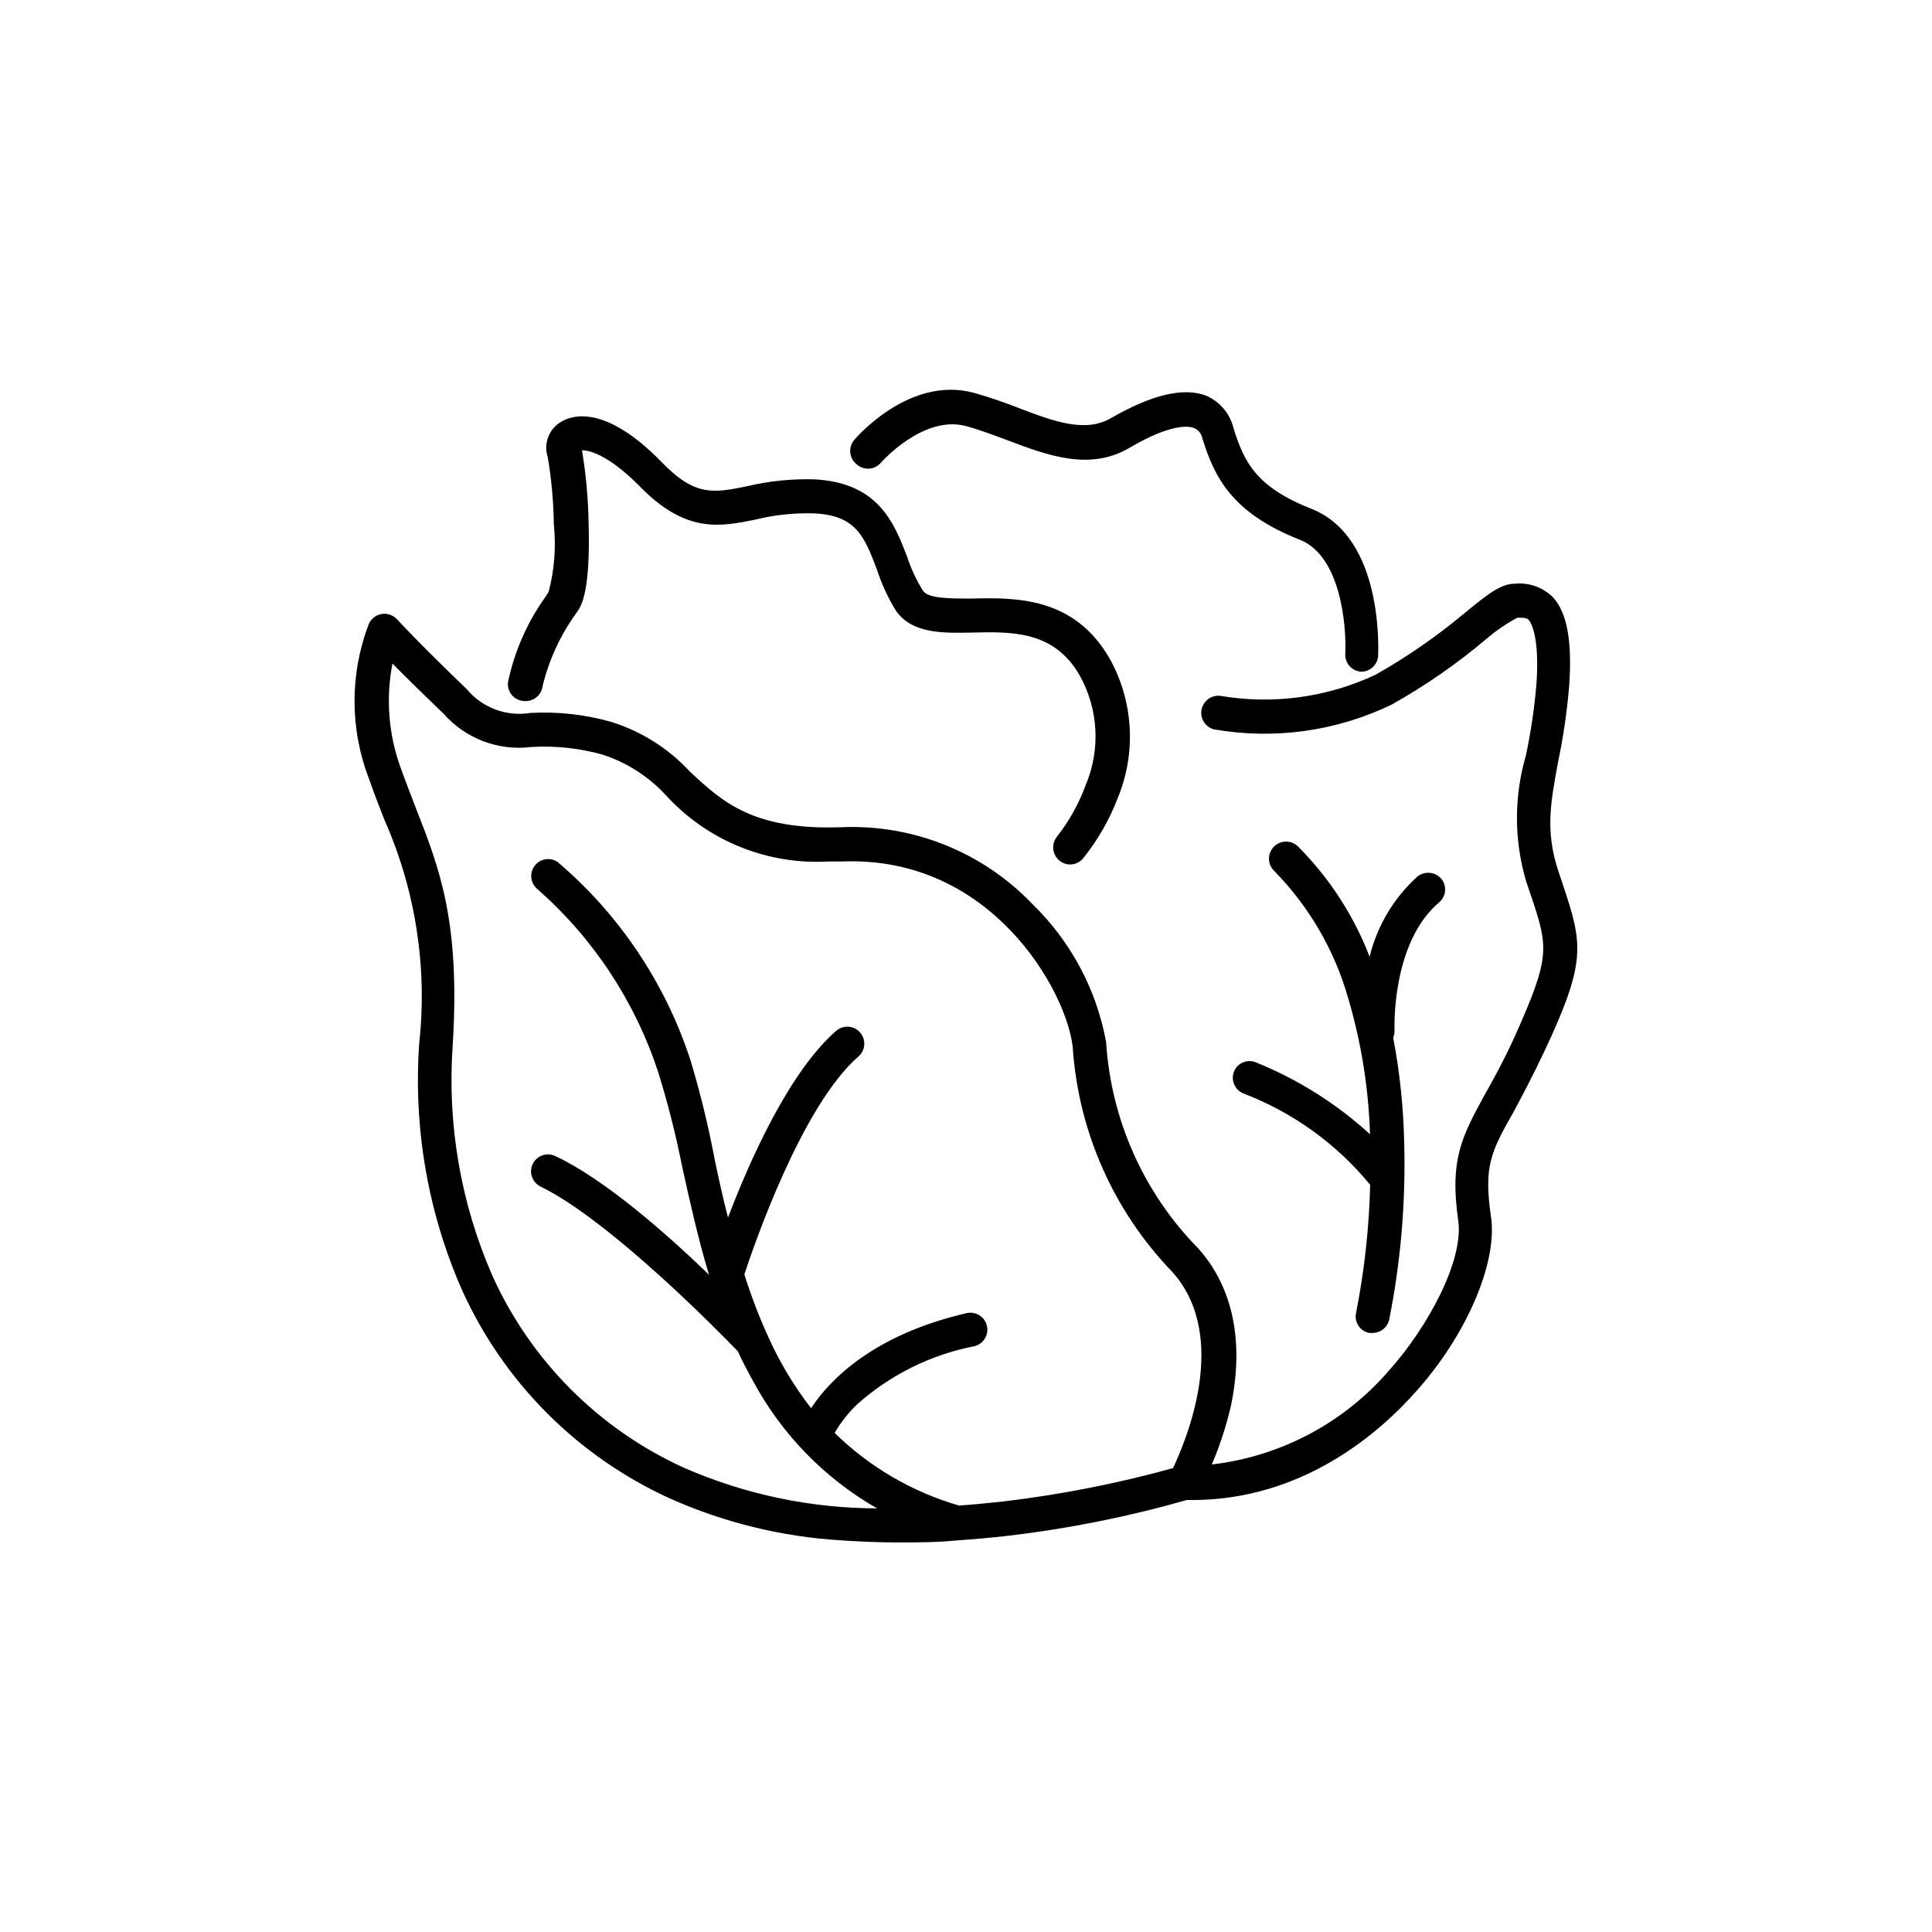
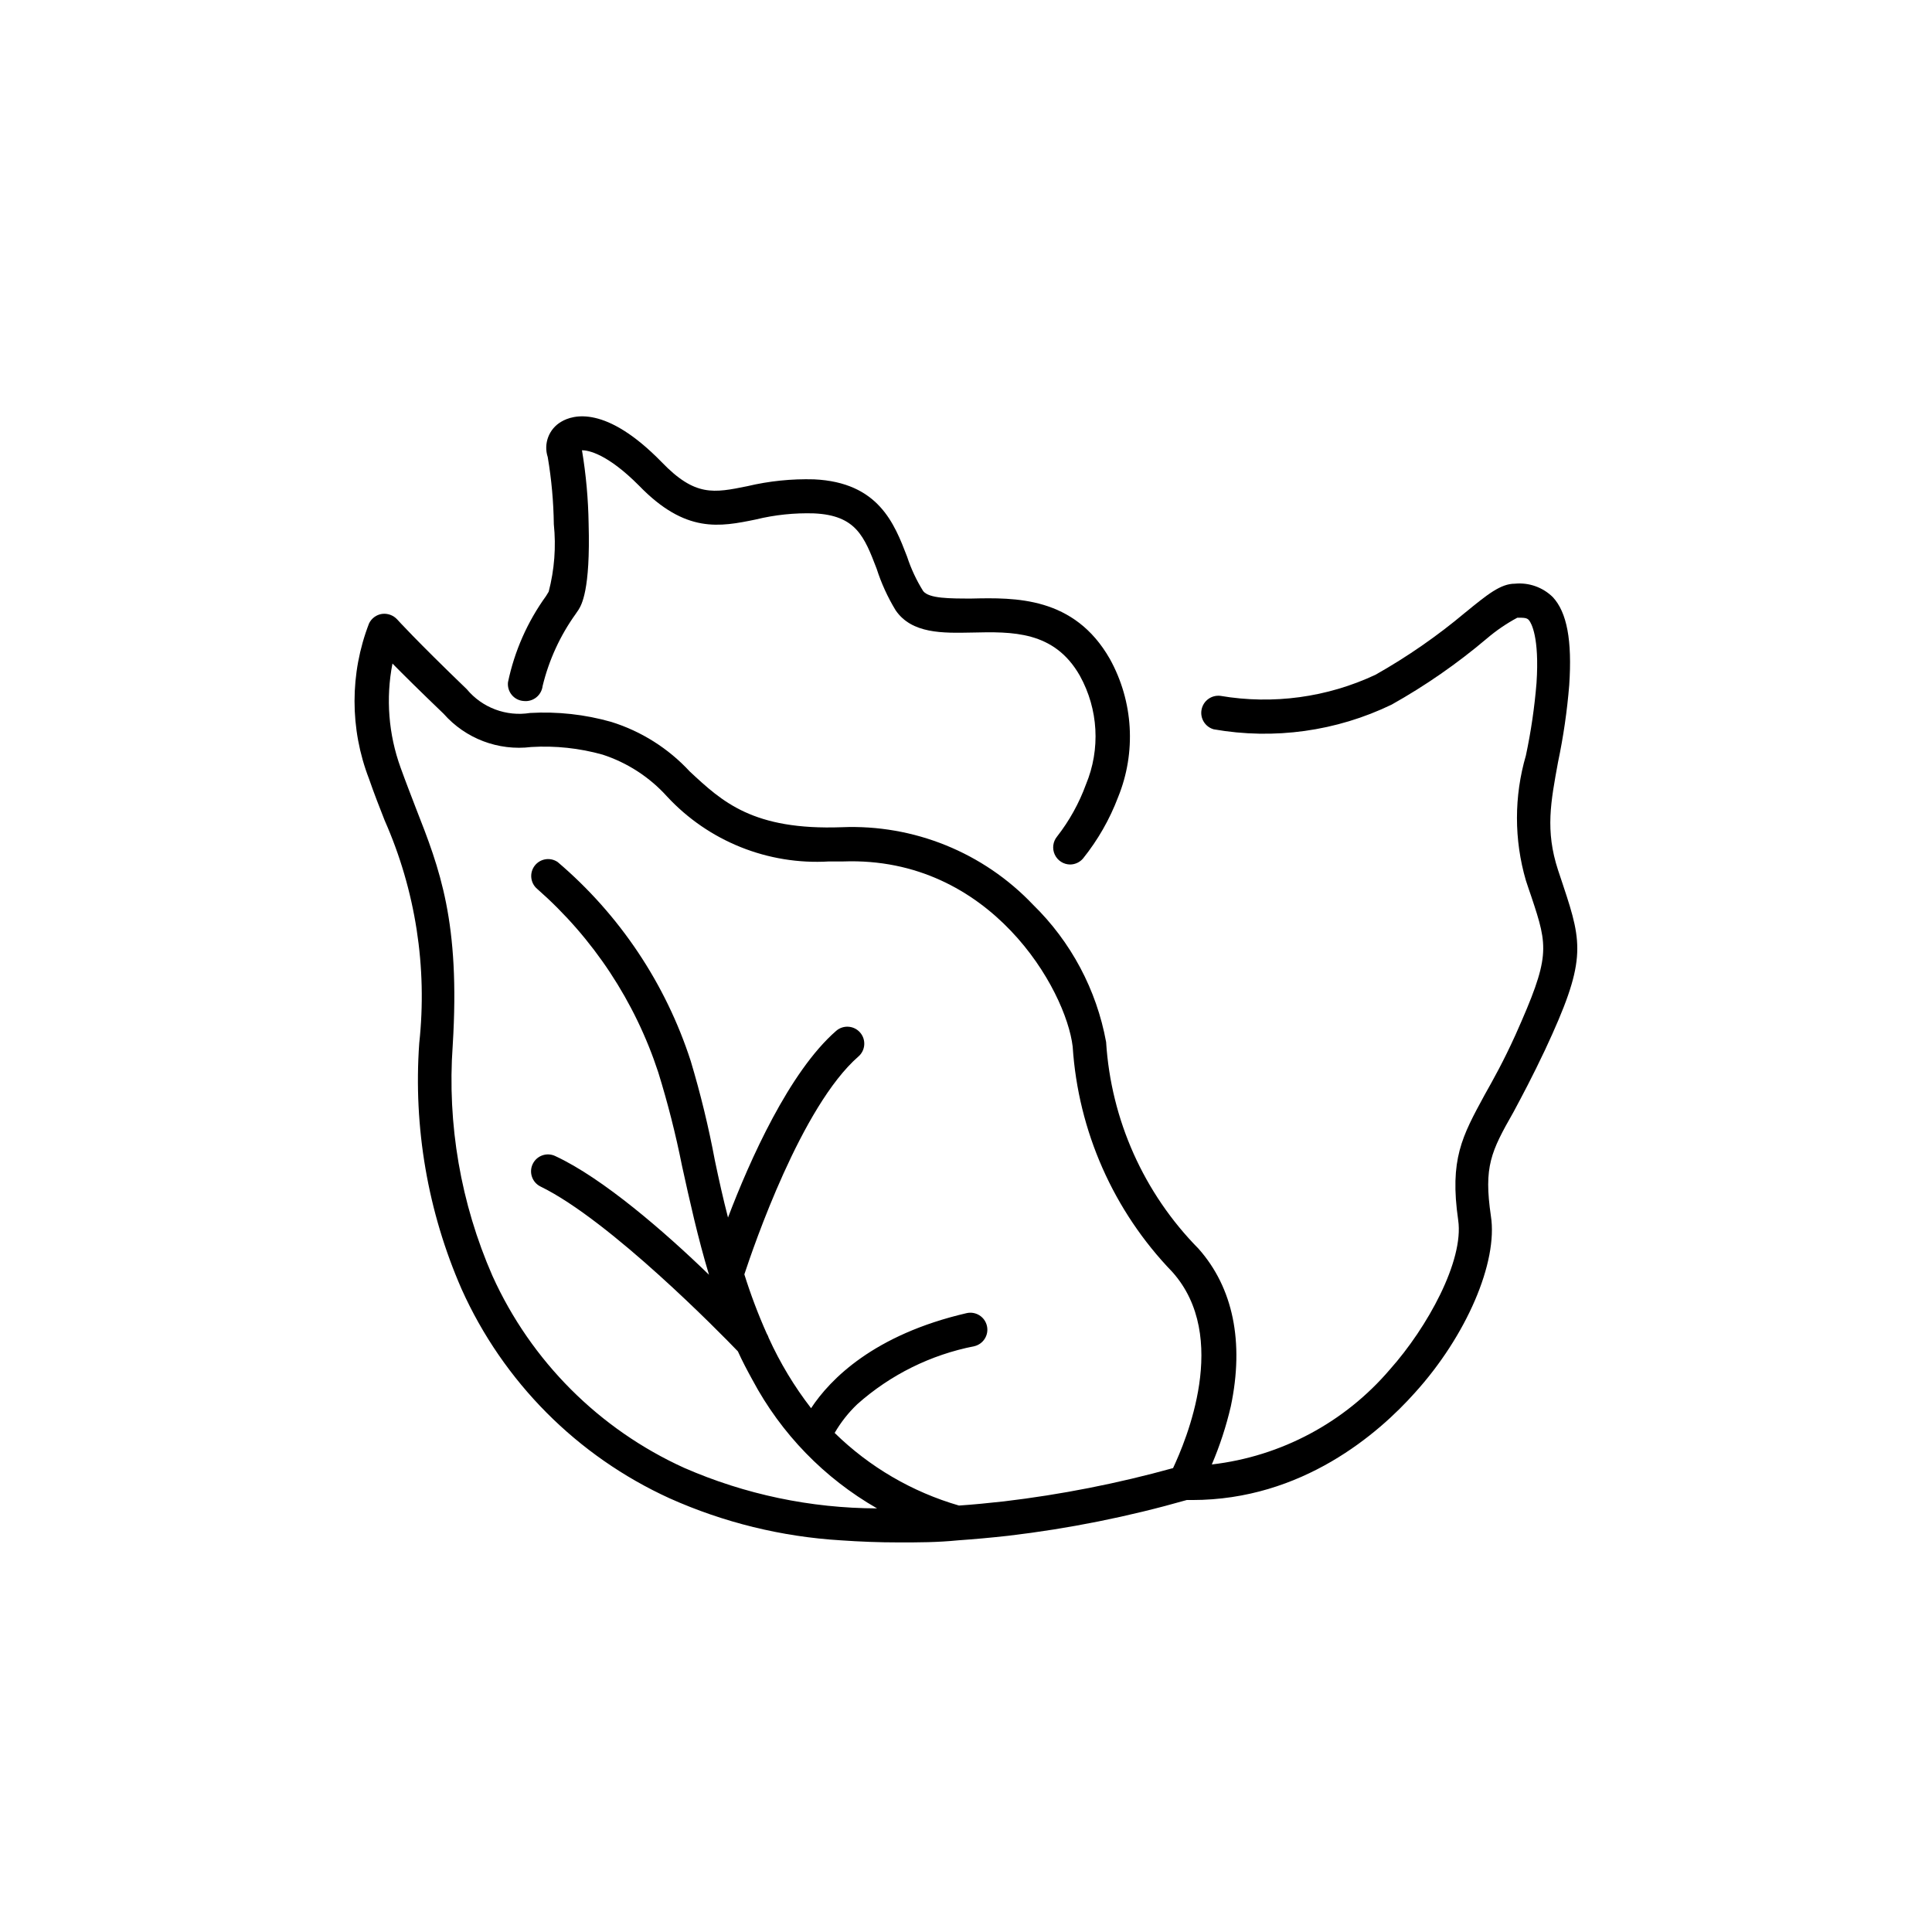
<svg xmlns="http://www.w3.org/2000/svg" fill="#000000" width="800px" height="800px" version="1.1" viewBox="144 144 512 512">
  <g>
    <path d="m282.76 329.77c1.195 0.145 2.398-0.195 3.344-0.941 0.945-0.75 1.555-1.84 1.695-3.035 1.668-6.871 4.644-13.355 8.766-19.098l0.754-1.109c0.754-1.258 3.176-5.039 2.672-22.824v0.004c-0.102-6.516-0.688-13.02-1.762-19.445 1.664 0 6.699 0.906 15.113 9.371 12.344 12.746 21.41 10.934 30.984 8.969v-0.004c5.027-1.223 10.195-1.762 15.367-1.609 11.184 0.504 13.352 6.144 16.625 14.66 1.238 3.863 2.93 7.566 5.039 11.031 4.281 6.246 12.496 6.047 20.152 5.894 10.73-0.25 21.867-0.504 28.668 11.438h-0.004c4.91 8.855 5.504 19.469 1.613 28.816-1.816 4.977-4.402 9.633-7.656 13.805-1.109 1.352-1.34 3.219-0.598 4.801 0.742 1.578 2.324 2.594 4.07 2.606 1.324-0.012 2.574-0.598 3.426-1.609 3.922-4.891 7.051-10.363 9.273-16.223 4.852-11.91 4.055-25.375-2.168-36.629-9.473-16.625-25.191-16.273-36.676-16.02-5.793 0-11.234 0-12.797-1.965-1.797-2.871-3.234-5.953-4.285-9.172-3.375-8.766-7.559-19.648-24.637-20.453-5.945-0.168-11.891 0.441-17.684 1.812-8.918 1.812-13.855 2.82-22.723-6.398-14.762-15.113-23.477-12.543-26.602-10.68h0.004c-3.258 1.887-4.75 5.793-3.578 9.371 0.996 5.879 1.535 11.824 1.613 17.785 0.621 5.996 0.16 12.051-1.359 17.883l-0.707 1.16c-4.926 6.816-8.359 14.59-10.078 22.824-0.137 1.215 0.223 2.434 1.004 3.375 0.777 0.941 1.91 1.523 3.129 1.609z" />
-     <path d="m371.13 267.14c0.914 0.773 2.098 1.148 3.289 1.047 1.195-0.105 2.297-0.68 3.059-1.602 0 0 11.137-12.695 22.523-9.672 3.68 1.008 7.406 2.418 11.035 3.777 10.68 4.031 21.715 8.16 32.242 2.016 11.336-6.699 15.973-5.742 17.129-5.289 1.156 0.465 1.992 1.492 2.215 2.719 3.176 10.078 7.559 19.699 25.844 26.902 10.984 4.332 12.395 23.176 12.043 30.23-0.066 1.188 0.34 2.356 1.133 3.246 0.793 0.887 1.91 1.426 3.102 1.488 2.379 0.004 4.348-1.852 4.481-4.231 0-1.258 1.562-31.387-17.734-38.945-14.66-5.793-17.785-12.445-20.555-21.211-0.902-3.918-3.613-7.172-7.305-8.766-5.945-2.266-14.359-0.301-25.191 5.945-6.801 3.981-15.113 0.906-24.484-2.672-3.891-1.547-7.859-2.891-11.891-4.027-17.027-4.586-31.137 11.84-31.738 12.543-0.781 0.957-1.137 2.195-0.984 3.422 0.152 1.227 0.801 2.34 1.789 3.078z" />
    <path d="m558.3 378.79c-0.453-1.309-0.906-2.719-1.41-4.231-3.426-10.48-1.914-18.086 0-28.566v-0.004c1.418-6.731 2.41-13.547 2.969-20.402 0.805-11.891-0.605-19.297-4.332-23.328-2.66-2.629-6.352-3.938-10.074-3.574-3.777 0-7.305 2.871-13.098 7.609l-0.004-0.004c-7.414 6.231-15.395 11.766-23.828 16.527-12.812 6.012-27.156 7.965-41.109 5.59-2.352-0.277-4.519 1.297-4.981 3.621-0.465 2.32 0.938 4.606 3.215 5.246 16.016 2.816 32.516 0.527 47.156-6.547 8.938-5.012 17.371-10.867 25.191-17.484 2.496-2.133 5.215-3.992 8.109-5.543 1.812 0 2.57 0 3.125 0.707 0.555 0.707 2.769 4.383 1.965 16.574-0.527 6.469-1.469 12.898-2.82 19.246-3.152 10.809-3.152 22.293 0 33.102 0.504 1.562 1.008 3.023 1.461 4.332 4.484 13.453 5.039 15.871-4.231 36.625-3.125 6.902-5.945 11.941-8.164 15.871-5.996 11.035-9.32 17.078-7.004 33.199 1.562 10.73-8.16 28.414-18.086 39.551-11.988 14.059-28.855 23.059-47.207 25.191 2.129-4.981 3.812-10.141 5.039-15.418 3.578-17.027 0.605-31.438-8.566-41.766-14.496-14.707-23.191-34.152-24.484-54.762-2.531-13.859-9.309-26.59-19.395-36.426-13.133-13.816-31.59-21.293-50.633-20.508-23.578 0.855-31.691-6.75-40.305-14.762-5.664-6.129-12.84-10.664-20.809-13.148-6.988-1.984-14.262-2.781-21.512-2.367-6.312 1.012-12.691-1.379-16.777-6.297-13.602-13.098-18.391-18.438-18.438-18.488l-0.004-0.004c-1.023-1.113-2.527-1.66-4.031-1.461-1.488 0.219-2.769 1.164-3.426 2.519-5.129 13.258-5.129 27.953 0 41.211 1.359 3.93 2.769 7.508 4.133 10.984 8.191 18.535 11.355 38.902 9.168 59.047-1.59 22.32 2.266 44.691 11.234 65.191 11.035 24.555 30.625 44.254 55.117 55.422 14.32 6.41 29.684 10.184 45.344 11.133 5.039 0.352 10.078 0.555 15.418 0.555s10.078 0 15.719-0.555c4.332-0.301 8.766-0.707 13.301-1.211 15.98-1.883 31.785-5.051 47.258-9.469h1.461c29.172 0 49.422-17.684 58.996-28.414 13.703-15.113 22.066-34.66 20.152-46.855-1.914-13.098 0-17.027 5.996-27.559 2.266-4.231 5.039-9.422 8.363-16.473 10.879-23.277 10.023-27.863 4.836-43.43zm-103.43 154.27c-14.684 4.07-29.656 7.019-44.789 8.816-4.133 0.453-8.113 0.855-11.941 1.109-12.402-3.598-23.723-10.207-32.949-19.246 1.629-2.809 3.648-5.371 5.996-7.609 8.766-7.805 19.469-13.109 30.984-15.363 2.422-0.559 3.934-2.973 3.375-5.391-0.555-2.422-2.969-3.934-5.391-3.379-24.586 5.691-36.172 17.531-41.211 25.191-4.453-5.758-8.223-12.012-11.234-18.641-0.117-0.391-0.285-0.762-0.504-1.109-2.285-5.117-4.269-10.367-5.945-15.719 2.469-7.457 15.113-44.535 30.23-57.738v0.004c1.875-1.629 2.078-4.469 0.453-6.348-1.629-1.879-4.473-2.082-6.348-0.453-12.445 10.832-22.922 34.359-28.668 49.473-1.309-5.039-2.418-10.078-3.477-15.113-1.664-8.891-3.801-17.688-6.398-26.352-6.637-20.512-18.848-38.777-35.266-52.746-1.98-1.352-4.668-0.906-6.109 1.004-1.438 1.914-1.125 4.621 0.719 6.148 14.832 13.031 25.895 29.805 32.043 48.566 2.527 8.148 4.629 16.422 6.297 24.789 2.016 9.168 4.18 18.992 7.152 28.867-11.637-11.285-28.113-25.594-40.707-31.438-2.227-1.086-4.91-0.16-5.996 2.066-1.086 2.227-0.16 4.91 2.066 5.996 18.391 8.969 47.711 38.895 52.297 43.68 1.16 2.57 2.469 5.039 3.879 7.609v-0.004c7.582 14.215 19.02 26.004 33 34.008-17.586-0.039-34.973-3.691-51.09-10.73-22.555-10.23-40.621-28.316-50.832-50.883-8.41-19.219-12.023-40.191-10.531-61.113 2.016-32.695-3.426-46.703-9.773-62.875-1.309-3.426-2.672-6.902-4.031-10.68-3.211-8.84-3.961-18.383-2.164-27.609 2.973 3.023 7.356 7.356 13.551 13.301 5.812 6.594 14.504 9.895 23.227 8.816 6.367-0.383 12.75 0.297 18.895 2.016 6.562 2.137 12.453 5.957 17.078 11.082 11.008 11.879 26.758 18.199 42.926 17.23h3.777c39.145-1.41 59.047 34.059 60.809 49.07 1.457 22.398 10.812 43.555 26.398 59.703 15.418 17.23 3.527 44.887 0.203 51.992z" />
-     <path d="m471.09 427.81c-0.484 1.102-0.508 2.352-0.062 3.469 0.445 1.117 1.32 2.012 2.43 2.477 13.137 5.016 24.734 13.367 33.656 24.234-0.285 11.387-1.535 22.727-3.731 33.906-0.266 1.164-0.055 2.387 0.59 3.391s1.668 1.707 2.836 1.949c0.32 0.047 0.641 0.047 0.957 0 2.109 0 3.934-1.469 4.387-3.527 3.062-15.371 4.394-31.035 3.977-46.703-0.184-9.402-1.164-18.773-2.922-28.012 0.273-0.637 0.395-1.324 0.355-2.016 0 0-0.957-23.074 11.84-33.855 1.852-1.586 2.098-4.359 0.551-6.246-1.621-1.867-4.426-2.113-6.348-0.555-6.242 5.644-10.645 13.035-12.645 21.211-4.231-10.957-10.699-20.91-18.992-29.223-1.797-1.738-4.66-1.695-6.398 0.102-1.738 1.793-1.695 4.66 0.102 6.398 9.285 9.457 16.043 21.098 19.648 33.855 3.438 11.68 5.367 23.75 5.742 35.922-8.863-8.098-19.098-14.547-30.23-19.043-2.211-0.922-4.754 0.082-5.742 2.266z" />
  </g>
</svg>